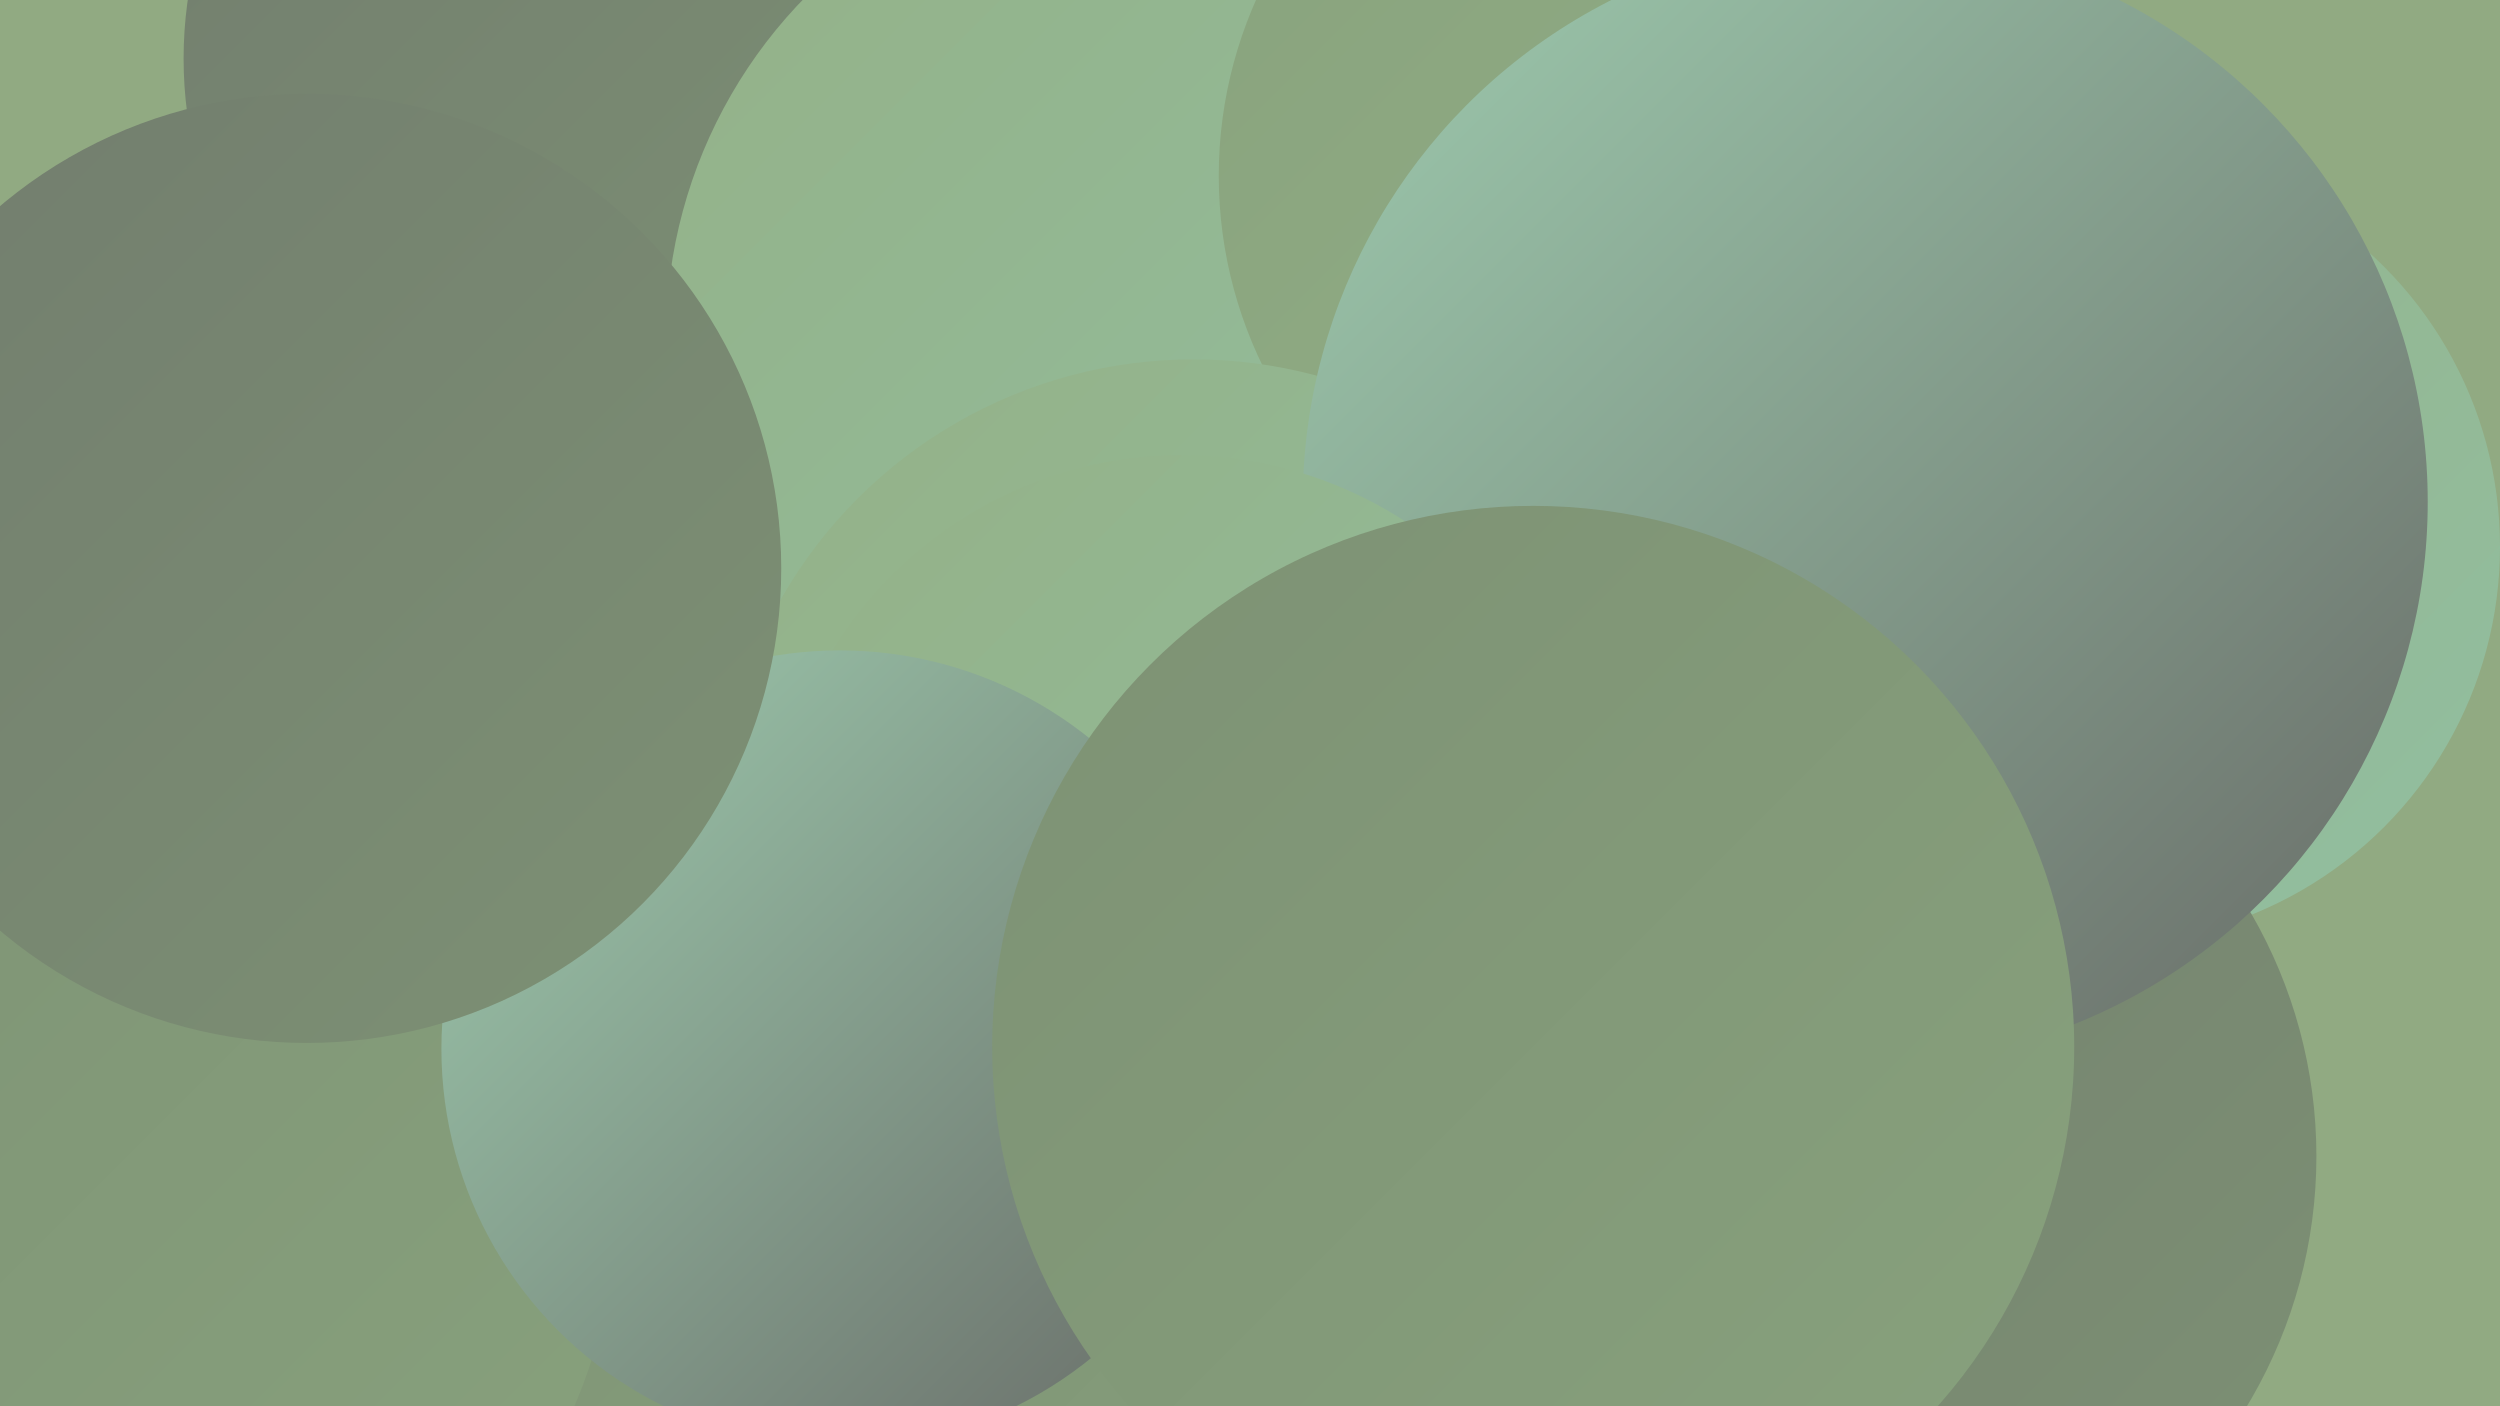
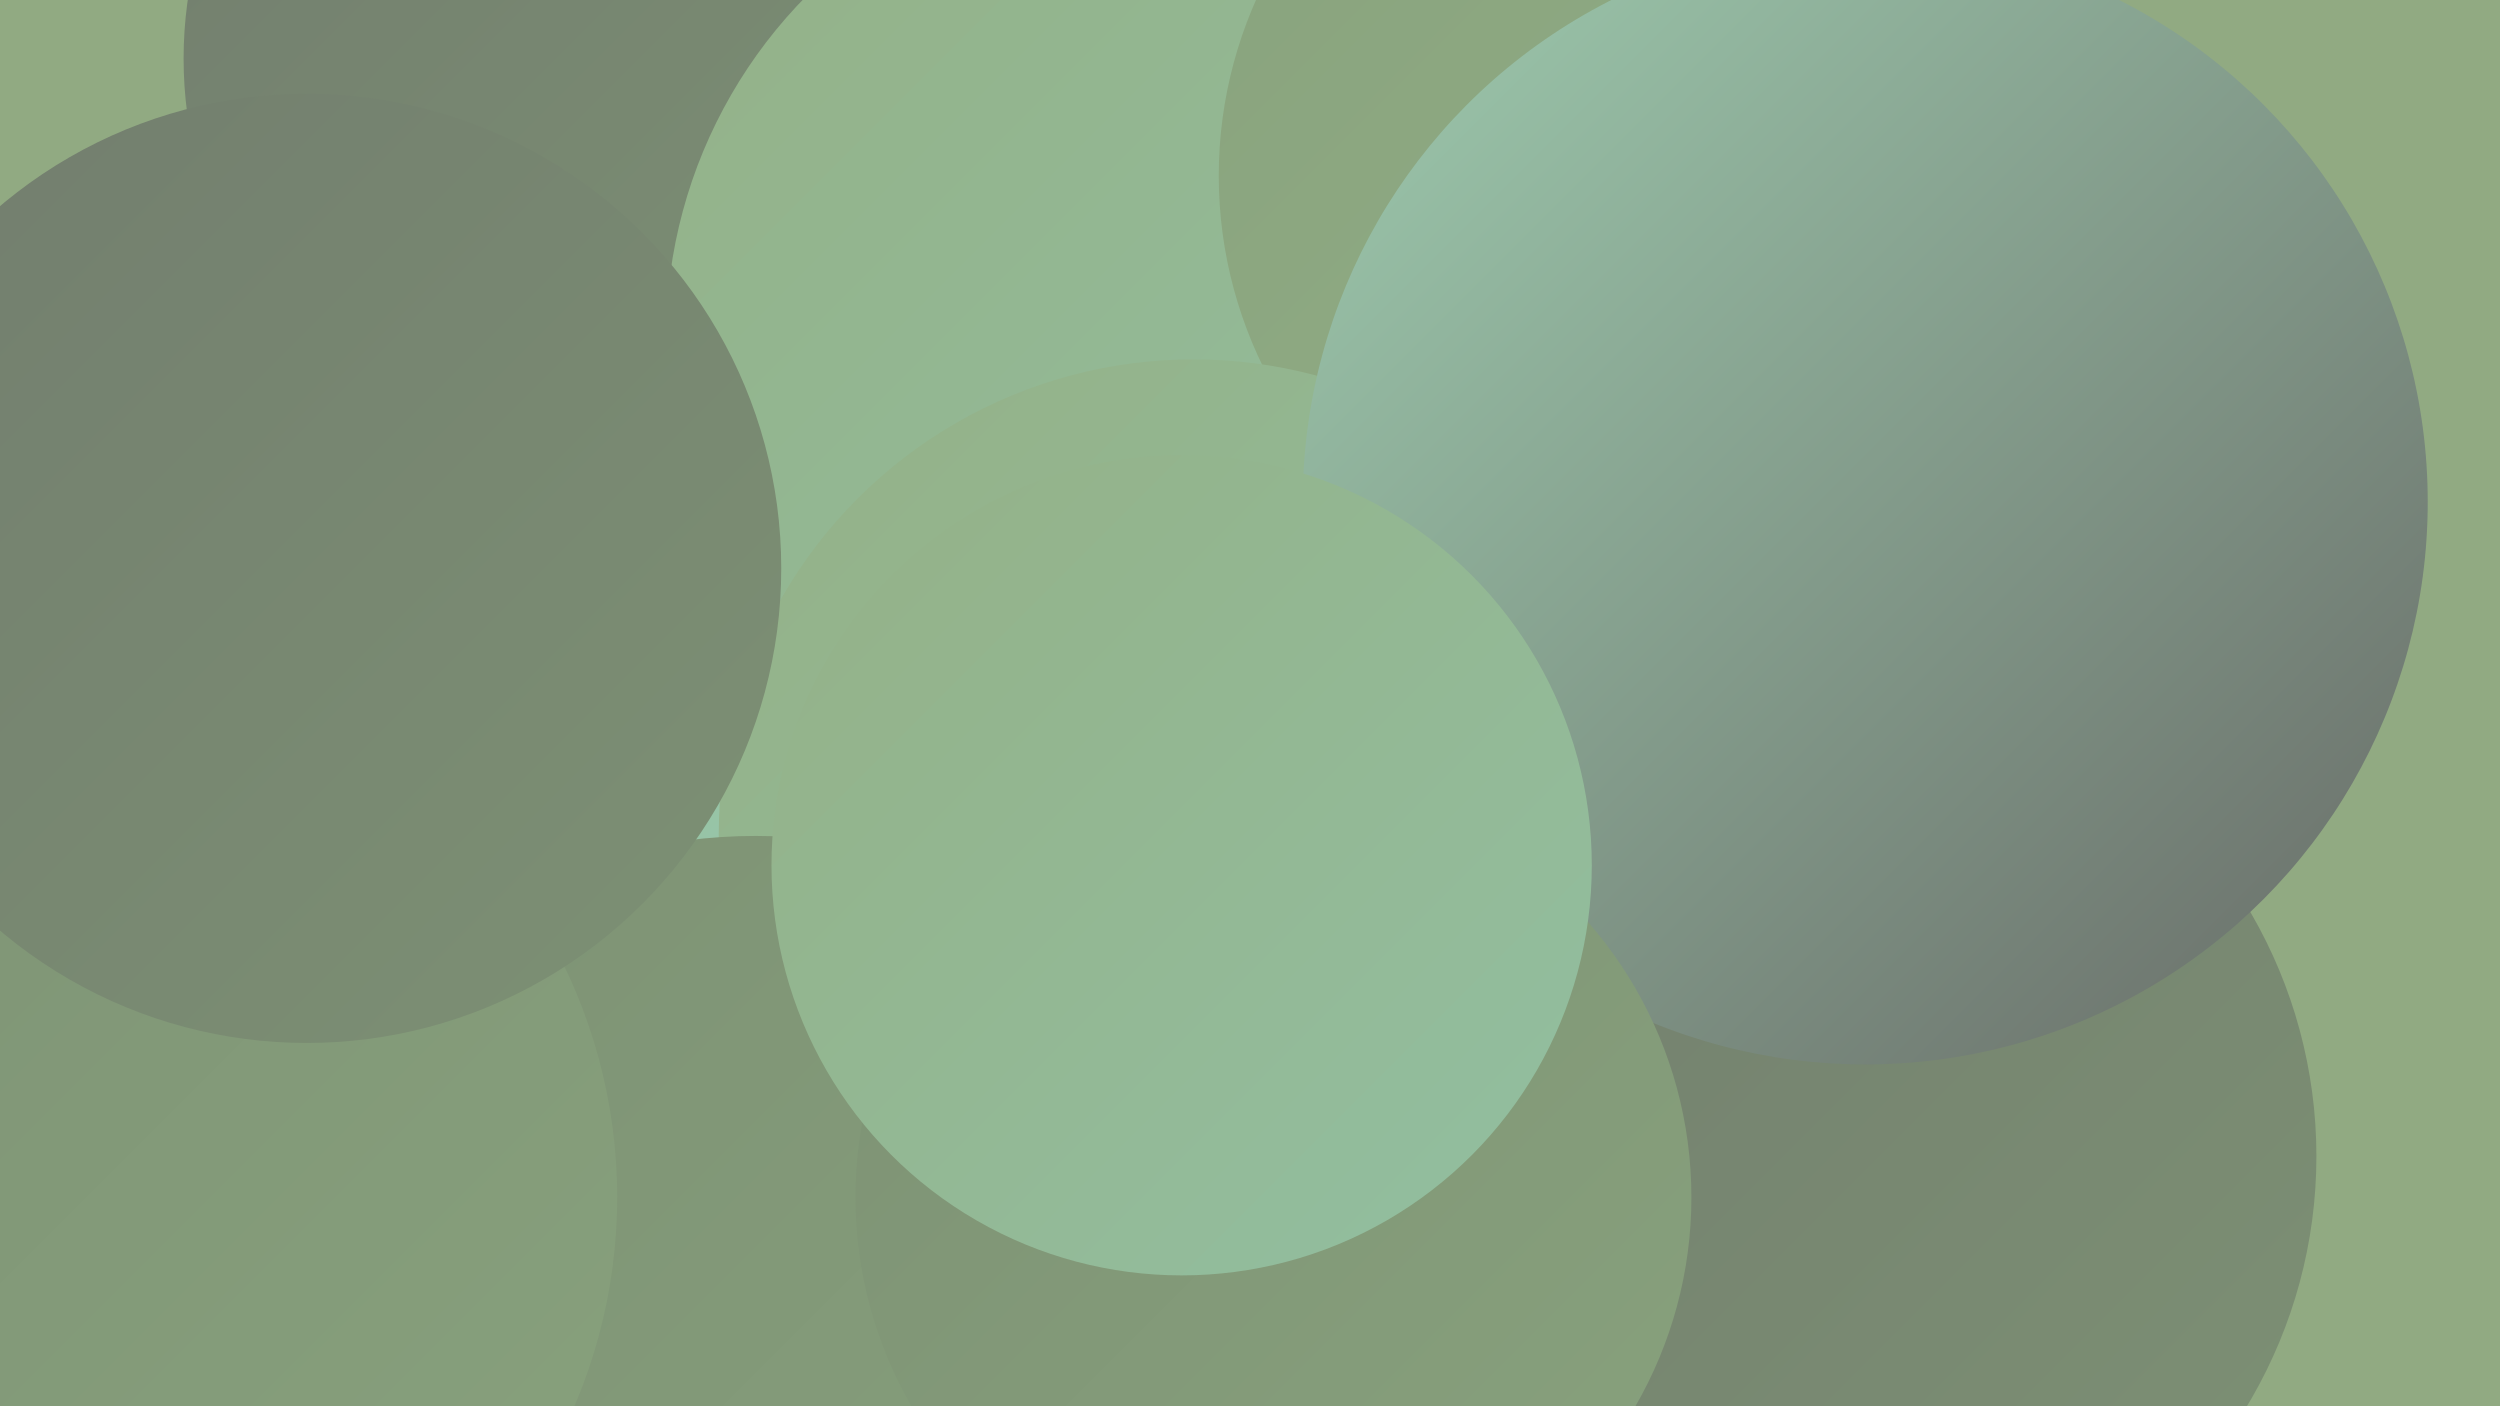
<svg xmlns="http://www.w3.org/2000/svg" width="1280" height="720">
  <defs>
    <linearGradient id="grad0" x1="0%" y1="0%" x2="100%" y2="100%">
      <stop offset="0%" style="stop-color:#686b67;stop-opacity:1" />
      <stop offset="100%" style="stop-color:#727d6e;stop-opacity:1" />
    </linearGradient>
    <linearGradient id="grad1" x1="0%" y1="0%" x2="100%" y2="100%">
      <stop offset="0%" style="stop-color:#727d6e;stop-opacity:1" />
      <stop offset="100%" style="stop-color:#7d9174;stop-opacity:1" />
    </linearGradient>
    <linearGradient id="grad2" x1="0%" y1="0%" x2="100%" y2="100%">
      <stop offset="0%" style="stop-color:#7d9174;stop-opacity:1" />
      <stop offset="100%" style="stop-color:#88a27d;stop-opacity:1" />
    </linearGradient>
    <linearGradient id="grad3" x1="0%" y1="0%" x2="100%" y2="100%">
      <stop offset="0%" style="stop-color:#88a27d;stop-opacity:1" />
      <stop offset="100%" style="stop-color:#94b187;stop-opacity:1" />
    </linearGradient>
    <linearGradient id="grad4" x1="0%" y1="0%" x2="100%" y2="100%">
      <stop offset="0%" style="stop-color:#94b187;stop-opacity:1" />
      <stop offset="100%" style="stop-color:#92bfa1;stop-opacity:1" />
    </linearGradient>
    <linearGradient id="grad5" x1="0%" y1="0%" x2="100%" y2="100%">
      <stop offset="0%" style="stop-color:#92bfa1;stop-opacity:1" />
      <stop offset="100%" style="stop-color:#9eccaf;stop-opacity:1" />
    </linearGradient>
    <linearGradient id="grad6" x1="0%" y1="0%" x2="100%" y2="100%">
      <stop offset="0%" style="stop-color:#9eccaf;stop-opacity:1" />
      <stop offset="100%" style="stop-color:#686b67;stop-opacity:1" />
    </linearGradient>
  </defs>
  <rect width="1280" height="720" fill="#91aa82" />
  <circle cx="306" cy="30" r="212" fill="url(#grad1)" />
  <circle cx="361" cy="440" r="232" fill="url(#grad3)" />
  <circle cx="702" cy="193" r="184" fill="url(#grad3)" />
  <circle cx="145" cy="406" r="273" fill="url(#grad5)" />
-   <circle cx="1077" cy="280" r="203" fill="url(#grad4)" />
  <circle cx="714" cy="712" r="231" fill="url(#grad2)" />
  <circle cx="590" cy="173" r="249" fill="url(#grad4)" />
  <circle cx="846" cy="90" r="222" fill="url(#grad3)" />
  <circle cx="290" cy="593" r="222" fill="url(#grad5)" />
  <circle cx="611" cy="427" r="243" fill="url(#grad4)" />
  <circle cx="938" cy="592" r="248" fill="url(#grad1)" />
  <circle cx="955" cy="257" r="288" fill="url(#grad6)" />
  <circle cx="387" cy="703" r="275" fill="url(#grad2)" />
  <circle cx="652" cy="613" r="214" fill="url(#grad2)" />
  <circle cx="605" cy="443" r="210" fill="url(#grad4)" />
  <circle cx="52" cy="703" r="224" fill="url(#grad2)" />
  <circle cx="44" cy="613" r="272" fill="url(#grad2)" />
-   <circle cx="430" cy="537" r="204" fill="url(#grad6)" />
  <circle cx="157" cy="291" r="243" fill="url(#grad1)" />
-   <circle cx="785" cy="536" r="277" fill="url(#grad2)" />
</svg>